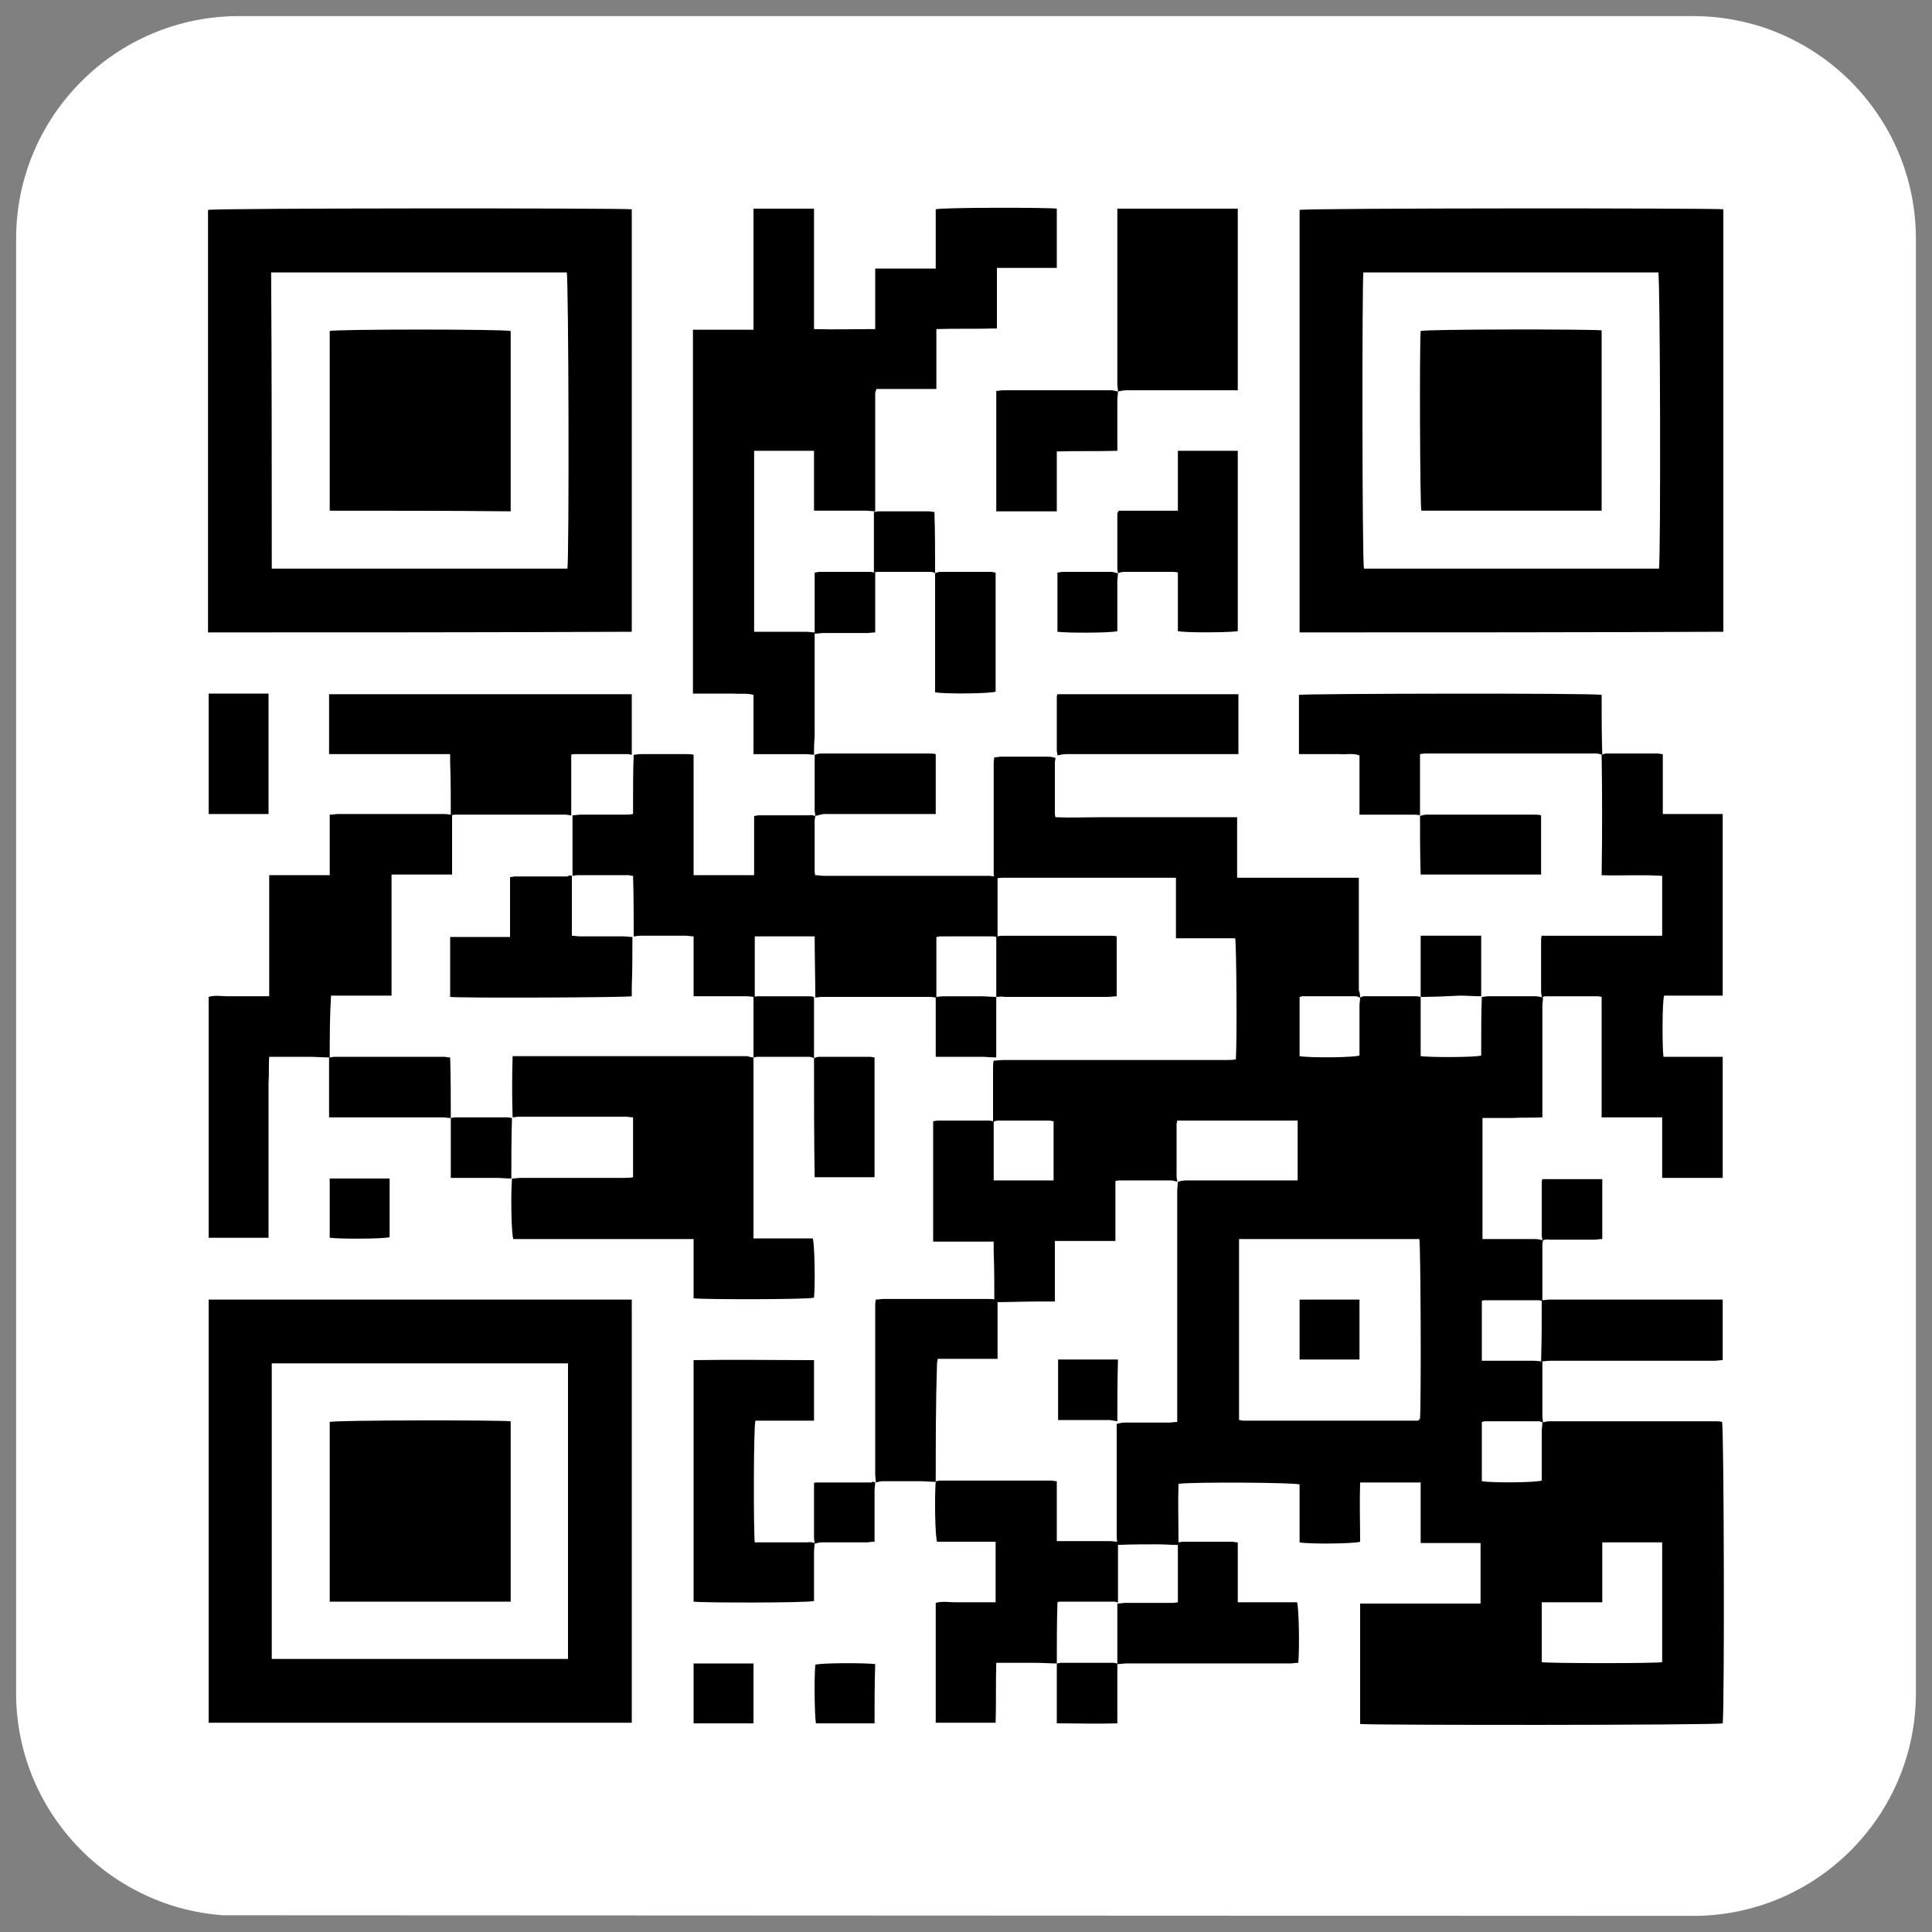
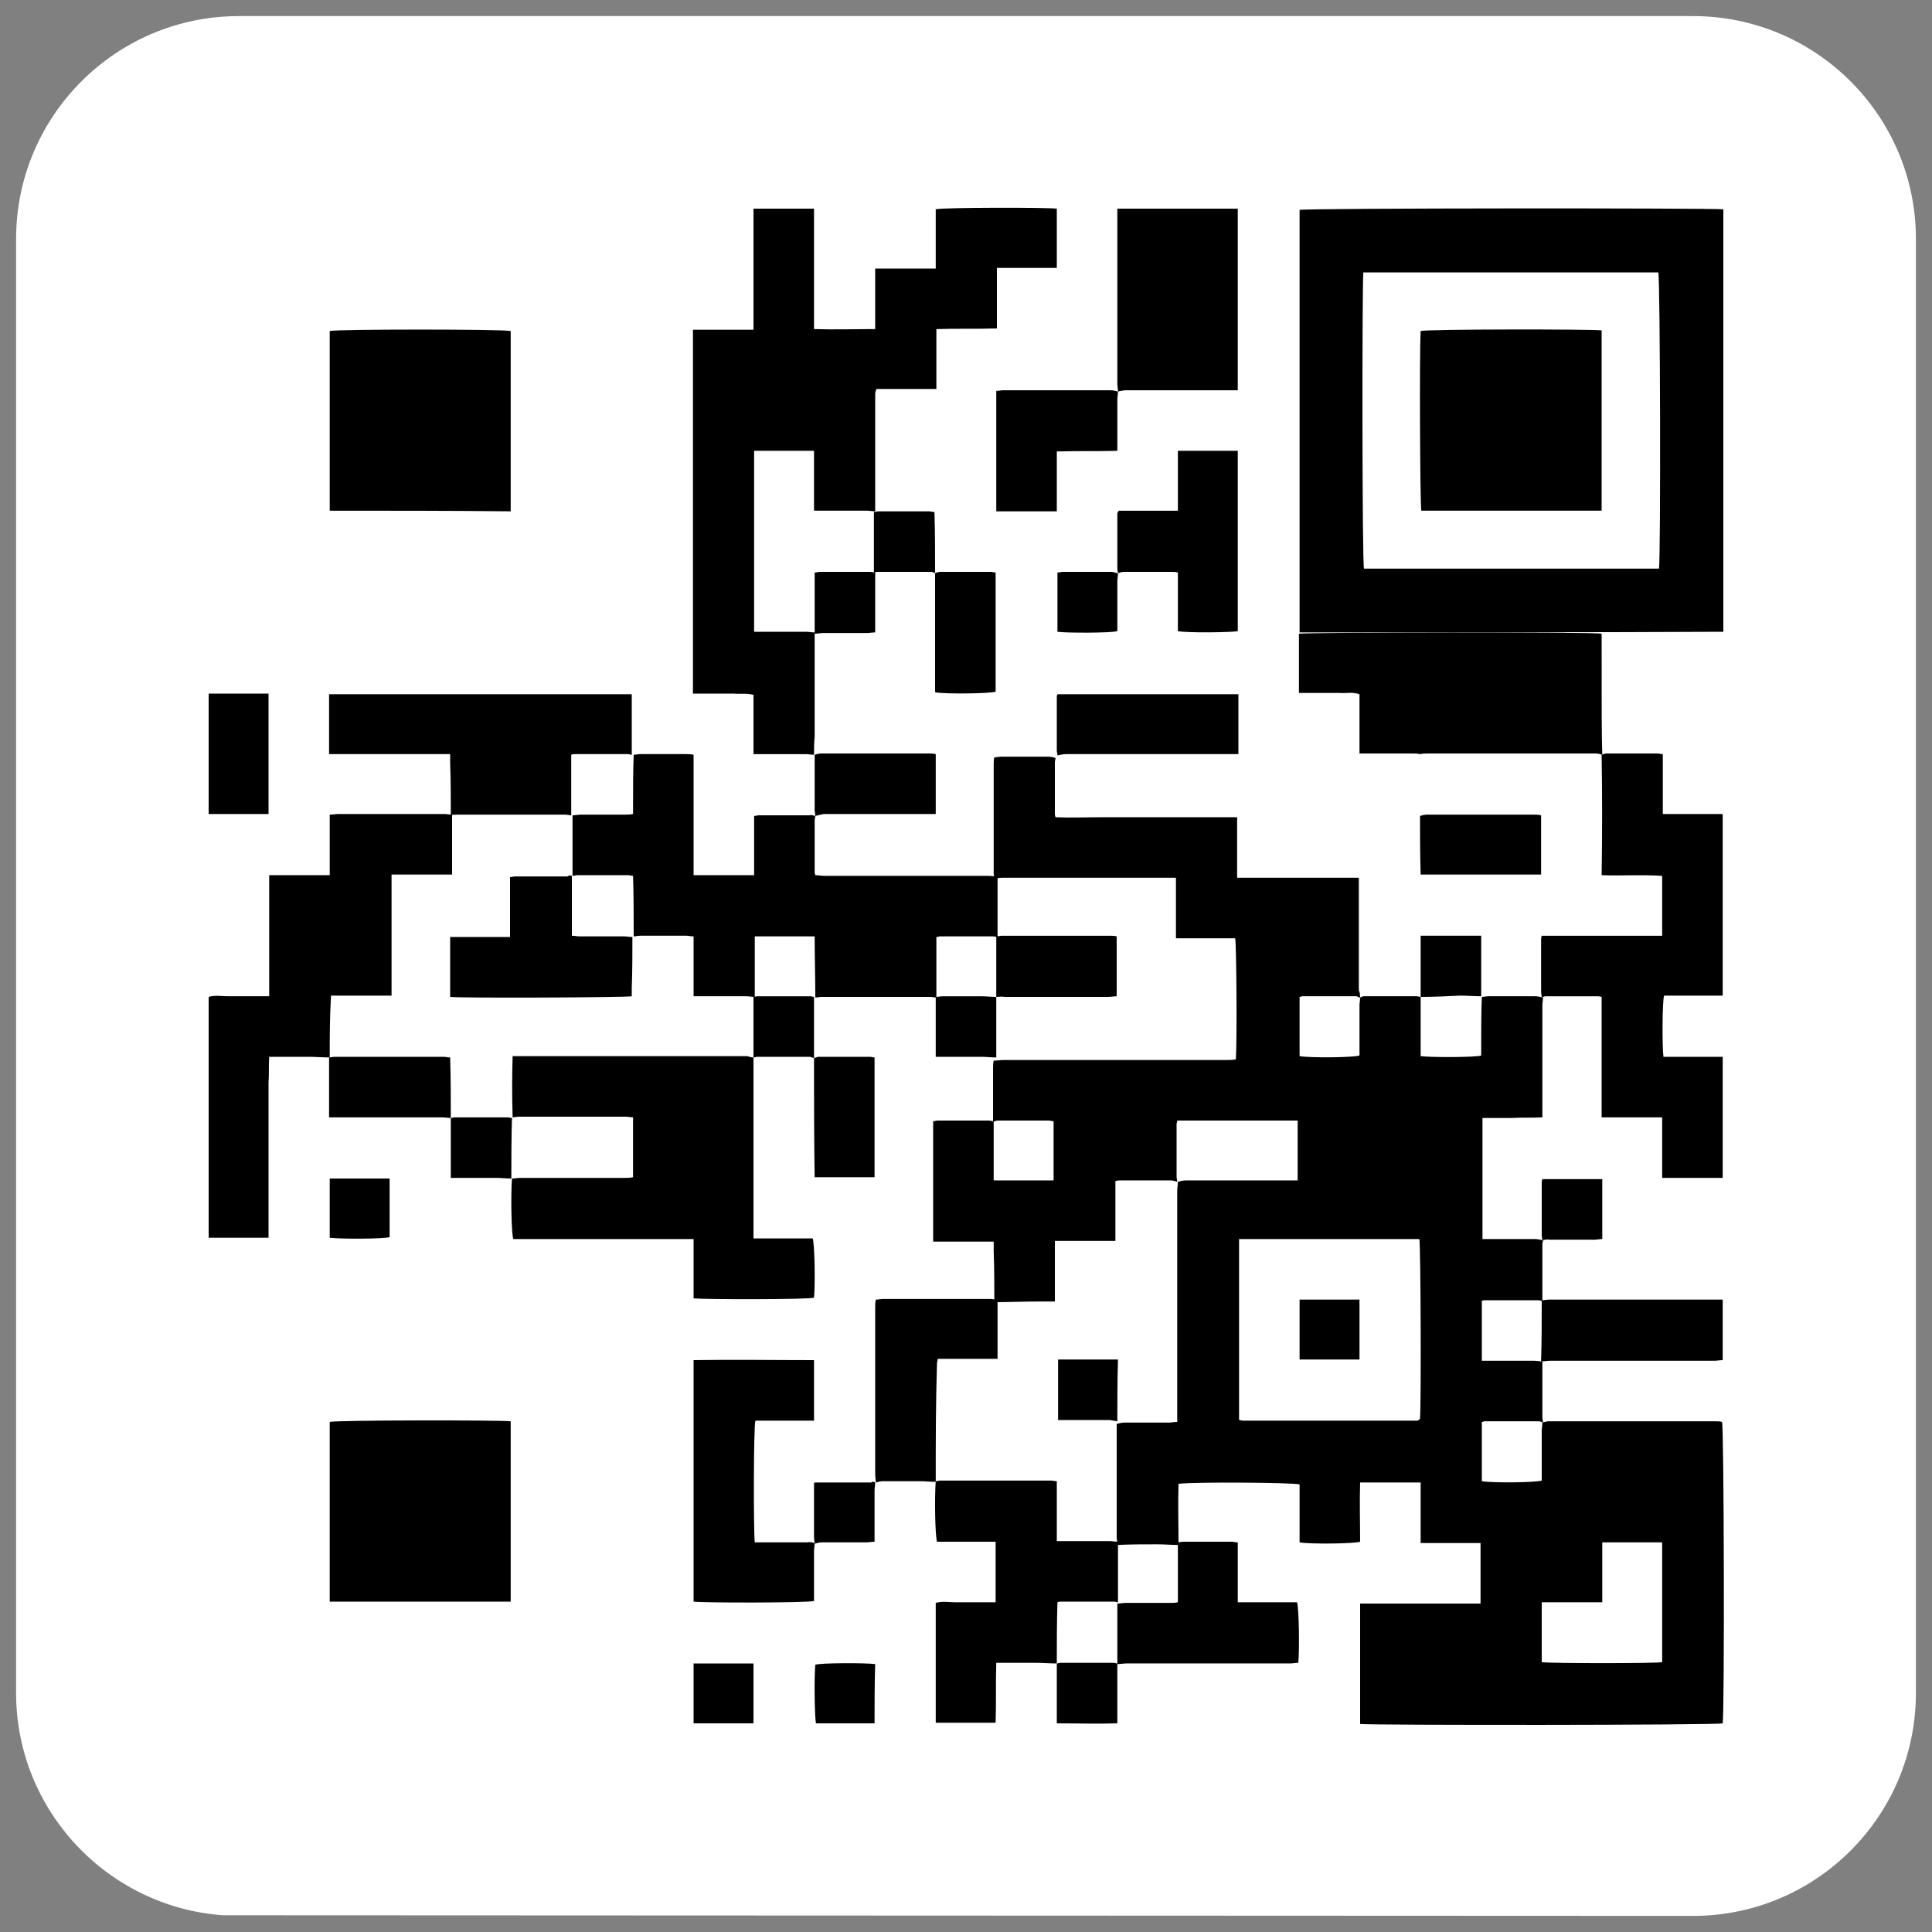
<svg xmlns="http://www.w3.org/2000/svg" version="1.1" id="Layer_1" x="0px" y="0px" viewBox="0 0 300 300" style="enable-background:new 0 0 300 300;" xml:space="preserve">
  <rect x="0" y="0" width="300" height="300" fill="#808080" stroke="none" />
  <style type="text/css">
	.st0{fill:#FFFFFF;}
</style>
  <path class="st0" d="M34.6,297.4c-17.9-1.3-32.1-16.3-32.1-34.5V37.1C2.5,18,18,2.5,37.1,2.5h225.8c19.1,0,34.6,15.5,34.6,34.6  v225.8c0,19.1-15.5,34.6-34.6,34.6L34.6,297.4L34.6,297.4z" />
  <g>
    <path d="M211.2,154.9c0.2-0.1,0.4-0.2,0.6-0.2c2.7,0,5.4,0,8.2,0c0.2,0,0.4,0.1,0.6,0.1l0,0c0,3.1,0,6.1,0,9.2   c1.5,0.2,8.5,0.2,9.4-0.1c0-0.4,0-0.9,0-1.4c0-2.6,0-5.2,0.1-7.7l0,0c0.3,0,0.7-0.1,1-0.1c2.4,0,4.8,0,7.3,0c0.4,0,0.8,0.1,1.2,0.2   c0,0,0,0,0,0c0,0.4-0.1,0.8-0.1,1.3c0,5.3,0,10.6,0,15.9c0,0.4,0,0.9,0,1.4c-1.6,0.1-3.1,0-4.7,0.1c-1.5,0-3,0-4.6,0   c0,6.3,0,12.5,0,18.8c0.5,0,0.9,0,1.3,0c2.3,0,4.6,0,6.9,0c0.4,0,0.8,0.1,1.2,0.2l0,0c0,0.2-0.1,0.4-0.1,0.6c0,2.9,0,5.9,0,8.8l0,0   c-0.2,0-0.4-0.1-0.6-0.1c-2.7,0-5.5,0-8.2,0c-0.2,0-0.4,0-0.6,0.1c0,3.1,0,6.1,0,9.3c0.5,0,0.9,0,1.3,0c2.3,0,4.5,0,6.8,0   c0.4,0,0.9,0.1,1.3,0.1l0,0c0,2.9,0,5.7,0,8.6c0,0.3,0.1,0.6,0.1,0.9c-0.2-0.1-0.4-0.2-0.7-0.2c-2.8,0-5.6,0-8.4,0   c-0.1,0-0.2,0.1-0.4,0.1c0,3.1,0,6.1,0,9.2c1.9,0.3,8.5,0.2,9.3-0.1c0-2.6,0-5.1,0-7.7c0-0.4,0.1-0.8,0.1-1.3   c0.3-0.1,0.7-0.2,1-0.2c8.7,0,17.3,0,26,0c0.3,0,0.6,0,0.9,0.1c0.3,0.9,0.4,44.3,0.1,46.8c-0.8,0.3-54.8,0.3-56.3,0.1   c0-6.2,0-12.3,0-18.7c6.2,0,12.4,0,18.7,0c0-3.2,0-6.2,0-9.4c-3.1,0-6.2,0-9.3,0c0-3.2,0-6.2,0-9.4c-3.2,0-6.2,0-9.4,0   c-0.1,3.1,0,6.1,0,9.2c-0.8,0.3-7.7,0.4-9.4,0.1c0-3,0-6,0-9c-1-0.3-16.2-0.4-18.8-0.1c-0.1,3.1,0,6.3,0,9.5l0,0   c-1.1,0-2.2-0.1-3.3-0.1c-2.1,0-4.1,0-6.2,0.1l0,0c0-0.5-0.1-0.9-0.1-1.4c0-5.8,0-11.6,0-17.4l0,0c0.4-0.1,0.8-0.2,1.2-0.2   c2.3,0,4.6,0,6.9,0c0.4,0,0.8-0.1,1.3-0.1c0-0.6,0-1.1,0-1.5c0-11.5,0-22.9,0-34.4c0-0.5,0.1-0.9,0.1-1.4c0.4-0.1,0.8-0.2,1.2-0.2   c5.3,0,10.6,0,16,0c0.5,0,0.9,0,1.4,0c0-3.2,0-6.2,0-9.3c-6.3,0-12.5,0-18.7,0c0,0.2-0.1,0.4-0.1,0.5c0,2.7,0,5.5,0,8.2   c0,0.3,0.1,0.5,0.1,0.8c-0.3-0.1-0.7-0.2-1-0.2c-2.6,0-5.3,0-7.9,0c-0.2,0-0.4,0-0.7,0.1c0,3.1,0,6.1,0,9.3c-3.2,0-6.3,0-9.4,0   c0,3.2,0,6.2,0,9.4c-1,0-1.9,0-2.8,0c-2.2,0-4.4,0.1-6.6,0.1l0,0.1c0-2.7,0-5.3-0.1-8c0-0.5,0-0.9,0-1.5c-3.2,0-6.2,0-9.4,0   c0-6.3,0-12.5,0-18.7c0.3,0,0.5-0.1,0.7-0.1c2.6,0,5.2,0,7.9,0c0.3,0,0.5,0.1,0.8,0.1c0,3,0,6.1,0,9.2c3.2,0,6.2,0,9.3,0   c0-3.1,0-6.1,0-9.2c-0.3,0-0.5-0.1-0.7-0.1c-2.6,0-5.2,0-7.9,0c-0.3,0-0.5,0.1-0.8,0.2c0-2.7,0-5.5,0-8.2c0-0.4,0-0.9,0.1-1.3   c0,0,0,0,0,0c0.5,0,1-0.1,1.5-0.1c11.5,0,23,0,34.6,0c0.5,0,1,0,1.5-0.1c0.2-2.6,0.1-17.8-0.1-18.8c-3,0-6,0-9.2,0   c0-3.2,0-6.2,0-9.4c-0.5,0-1,0-1.4,0c-8.5,0-17.1,0-25.6,0c-0.4,0-0.8,0.1-1.2,0.1l0,0.1c0-0.3-0.1-0.6-0.1-0.9   c0-5.6,0-11.3,0-16.9c0-0.3,0-0.7,0.1-1.1c0.4,0,0.7-0.1,1-0.1c2.5,0,4.9,0,7.4,0c0.4,0,0.8,0.1,1.1,0.2l0,0c0,0.2-0.1,0.4-0.1,0.7   c0,2.6,0,5.3,0,7.9c0,0.2,0,0.3,0.1,0.6c2.3,0.1,4.7,0,7,0c2.4,0,4.7,0,7.1,0c2.3,0,4.6,0,6.9,0c2.3,0,4.7,0,7.2,0   c0,3.2,0,6.2,0,9.4c6.3,0,12.5,0,18.9,0c0,0.6,0,1,0,1.4c0,5.4,0,10.7,0,16.1C211.1,153.9,211.2,154.4,211.2,154.9   c-0.2,0-0.4-0.2-0.6-0.2c-2.8,0-5.6,0-8.4,0c-0.1,0-0.2,0.1-0.4,0.1c0,3.1,0,6.1,0,9.2c1.9,0.3,8.5,0.2,9.3-0.1c0-2.6,0-5.1,0-7.7   C211.1,155.7,211.2,155.3,211.2,154.9z M192.4,220.5c0.3,0,0.4,0.1,0.6,0.1c9,0,18,0,27,0c0.1,0,0.2,0,0.3-0.1c0,0,0.1,0,0.1-0.1   c0,0,0-0.1,0.1-0.1c0.2-2.7,0.1-27-0.1-27.9c-9.3,0-18.6,0-28,0C192.4,201.8,192.4,211.1,192.4,220.5z M248.8,239.5   c0,3.1,0,6.1,0,9.3c-3.2,0-6.3,0-9.4,0c0,3.2,0,6.2,0,9.3c1.3,0.2,17.8,0.2,18.7,0c0-6.2,0-12.3,0-18.6   C255,239.5,251.9,239.5,248.8,239.5z" />
-     <path d="M32.3,98.2c0-21.9,0-43.8,0-65.6c0.9-0.3,64.4-0.3,65.8-0.1c0,21.8,0,43.7,0,65.6C76.2,98.2,54.3,98.2,32.3,98.2z    M42.2,88.3c15.4,0,30.7,0,45.9,0c0.3-1.5,0.2-45.1-0.1-46c-15.3,0-30.5,0-45.9,0C42.2,57.6,42.2,72.9,42.2,88.3z" />
    <path d="M201.8,98.2c0-21.9,0-43.8,0-65.6c0.9-0.3,64.4-0.3,65.8-0.1c0,21.8,0,43.7,0,65.6C245.6,98.2,223.8,98.2,201.8,98.2z    M211.7,42.3c-0.2,1.5-0.2,45.1,0.1,46c15.3,0,30.5,0,45.8,0c0.3-1.5,0.2-45.1-0.1-46C242.3,42.3,227,42.3,211.7,42.3z" />
-     <path d="M32.4,201.8c21.9,0,43.8,0,65.7,0c0,21.9,0,43.8,0,65.7c-21.9,0-43.8,0-65.7,0C32.4,245.6,32.4,223.8,32.4,201.8z    M88.2,211.7c-15.4,0-30.7,0-46,0c0,15.4,0,30.6,0,45.9c15.4,0,30.7,0,46,0C88.2,242.3,88.2,227.1,88.2,211.7z" />
    <path d="M126.4,117.2c-0.4,0-0.8-0.1-1.3-0.1c-2.3,0-4.5,0-6.8,0c-0.4,0-0.8,0-1.3,0c0-3.1,0-6.2,0-9.2c-1.1-0.3-2.1-0.1-3.1-0.2   c-1.1,0-2.1,0-3.2,0c-1,0-2,0-3.1,0c0-18.9,0-37.6,0-56.5c3.1,0,6.2,0,9.4,0c0-6.3,0-12.5,0-18.8c3.2,0,6.2,0,9.4,0   c0,6.2,0,12.4,0,18.7c3.2,0.1,6.3,0,9.5,0c0-3.2,0-6.2,0-9.4c3.2,0,6.2,0,9.4,0c0-3.2,0-6.2,0-9.2c1-0.3,17.5-0.3,18.8-0.1   c0,3,0,6.1,0,9.2c-3.1,0-6.1,0-9.3,0c0,3.2,0,6.2,0,9.4c-3.2,0.1-6.3,0-9.4,0.1c0,3.1,0,6.2,0,9.3c-3.2,0-6.2,0-9.3,0   c-0.1,0.3-0.2,0.5-0.2,0.7c0,6.1,0,12.2,0,18.3c0,0,0,0,0,0c-0.4,0-0.9-0.1-1.3-0.1c-2.3,0-4.5,0-6.8,0c-0.4,0-0.8,0-1.4,0   c0-3.2,0-6.2,0-9.3c-3.2,0-6.2,0-9.3,0c0,9.4,0,18.7,0,28.1c0.5,0,0.9,0,1.3,0c2.3,0,4.5,0,6.8,0c0.4,0,0.8,0.1,1.3,0.1l0,0   c0,5.4,0,10.8,0,16.2C126.4,115.4,126.4,116.3,126.4,117.2C126.4,117.2,126.4,117.2,126.4,117.2z" />
    <path d="M126.6,126.7c0,0.2-0.1,0.4-0.1,0.7c0,2.6,0,5.2,0,7.9c0,0.2,0,0.3,0.1,0.6c0.5,0,0.9,0.1,1.4,0.1c8.5,0,16.9,0,25.4,0   c0.5,0,1,0.1,1.5,0.1c0,0,0-0.1,0-0.1c0,3.2,0,6.3,0,9.5c-0.2,0-0.5-0.1-0.7-0.1c-2.7,0-5.5,0-8.2,0c-0.2,0-0.4,0.1-0.6,0.1   c0,3.2,0,6.3,0,9.4l0,0c-0.3,0-0.6-0.1-0.9-0.1c-5.7,0-11.3,0-17,0c-0.3,0-0.6,0.1-0.9,0.1l0,0c0-3.1-0.1-6.3-0.1-9.5   c-3.2,0-6.2,0-9.3,0c0,3.2,0,6.3,0,9.4l0,0c-0.4,0-0.9-0.1-1.3-0.1c-2.3,0-4.5,0-6.8,0c-0.4,0-0.8,0-1.4,0c0-3.2,0-6.2,0-9.3   c-0.5,0-0.8-0.1-1.1-0.1c-2.4,0-4.8,0-7.2,0c-0.3,0-0.7,0.1-1,0.1c0-3.1,0-6.3-0.1-9.4c-0.3,0-0.5-0.1-0.7-0.1c-2.7,0-5.3,0-8,0   c-0.2,0-0.5,0.1-0.7,0.1c0-3.1,0-6.3,0-9.4c0,0,0,0,0,0c0.4,0,0.8-0.1,1.3-0.1c2.3,0,4.5,0,6.8,0c0.4,0,0.8,0,1.3-0.1   c0-0.6,0-1.1,0-1.5c0-2.6,0-5.2,0.1-7.7c0,0,0,0,0,0c0.3,0,0.7-0.1,1-0.1c2.4,0,4.8,0,7.2,0c0.3,0,0.7,0,1.1,0.1   c0,6.2,0,12.4,0,18.7c3.2,0,6.3,0,9.4,0c0-3.1,0-6.1,0-9.2c0.3,0,0.5-0.1,0.7-0.1c2.6,0,5.3,0,7.9,0   C125.9,126.5,126.2,126.6,126.6,126.7L126.6,126.7z" />
    <path d="M117,164.2c0,6.1,0,12.2,0,18.2c0,2.8,0,5.6,0,8.5c0,0.4,0,0.9,0,1.4c3.1,0,6.2,0,9.2,0c0.3,0.9,0.4,7.1,0.2,9.2   c-0.8,0.3-17.2,0.3-18.7,0.1c0-3,0-6.1,0-9.2c-9.4,0-18.7,0-28,0c-0.3-1-0.4-6.8-0.2-9.4c0,0,0,0,0,0c0.5,0,0.9-0.1,1.4-0.1   c5.3,0,10.6,0,16,0c0.5,0,0.9,0,1.4-0.1c0-3.2,0-6.2,0-9.3c-0.4,0-0.8-0.1-1.1-0.1c-5.6,0-11.1,0-16.7,0c-0.3,0-0.6,0.1-0.9,0.1   l0,0c-0.1-3.2-0.1-6.3,0-9.5c0.5,0,0.8,0,1.2,0c11.8,0,23.6,0,35.3,0C116.3,164.1,116.7,164.2,117,164.2L117,164.2z" />
    <path d="M248.7,117.2c0.3-0.1,0.5-0.2,0.8-0.2c2.6,0,5.3,0,7.9,0c0.2,0,0.4,0.1,0.8,0.1c0,3.1,0,6.1,0,9.3c3.2,0,6.2,0,9.3,0   c0,9.4,0,18.8,0,28.2c-3.1,0-6.1,0-9.1,0c-0.3,0.9-0.3,8.1-0.1,9.5c3,0,6.1,0,9.2,0c0,6.3,0,12.5,0,18.8c-3.1,0-6.2,0-9.4,0   c0-3.2,0-6.2,0-9.4c-3.2,0-6.2,0-9.4,0c0-6.3,0-12.5,0-18.7c-0.3-0.1-0.6-0.1-0.8-0.1c-2.6,0-5.3,0-7.9,0c-0.2,0-0.4,0.1-0.6,0.2   c0,0,0,0,0,0c0-0.3-0.1-0.6-0.1-0.9c0-2.7,0-5.3,0-8c0-0.2,0-0.4,0.1-0.7c6.3,0,12.5,0,18.7,0c0-3.2,0-6.2,0-9.3   c-3.1-0.2-6.2,0-9.4-0.1C248.8,129.6,248.8,123.4,248.7,117.2L248.7,117.2z" />
    <path d="M51.2,164.2c-1.1,0-2.2-0.1-3.3-0.1c-2,0-4,0-6.1,0c-0.1,1.4,0,2.7-0.1,4c0,1.3,0,2.7,0,4s0,2.7,0,4c0,1.4,0,2.7,0,4.1   c0,1.3,0,2.7,0,4c0,1.3,0,2.7,0,4c0,1.3,0,2.6,0,4c-3.2,0-6.2,0-9.3,0c0-12.5,0-24.9,0-37.4c1-0.3,2-0.1,3-0.1c1.1,0,2.1,0,3.2,0   c1,0,2,0,3.2,0c0-6.3,0-12.5,0-18.8c3.2,0,6.3,0,9.4,0c0-3.2,0-6.2,0-9.4c0.5,0,0.9-0.1,1.3-0.1c5.5,0,11,0,16.5,0   c0.4,0,0.8,0.1,1.2,0.1c0,0,0,0,0,0c0,3.1,0,6.1,0,9.3c-3.2,0-6.2,0-9.4,0c0,6.3,0,12.5,0,18.8c-3.2,0-6.2,0-9.4,0   C51.2,158,51.2,161.1,51.2,164.2L51.2,164.2z" />
    <path d="M70,126.6c0-2.7,0-5.4-0.1-8.1c0-0.4,0-0.8,0-1.4c-6.3,0-12.5,0-18.8,0c0-3.2,0-6.2,0-9.3c15.7,0,31.3,0,47,0   c0,3.2,0,6.3,0,9.4c0,0,0,0,0,0c-0.2,0-0.4-0.1-0.6-0.1c-2.7,0-5.5,0-8.2,0c-0.2,0-0.4,0-0.6,0.1c0,3.2,0,6.3,0,9.4l0,0   c-0.3,0-0.6-0.1-0.9-0.1c-5.7,0-11.3,0-17,0C70.6,126.5,70.3,126.5,70,126.6C70,126.5,70,126.6,70,126.6z" />
    <path d="M164.1,258.3c-1.1,0-2.2-0.1-3.3-0.1c-2,0-4,0-6.1,0c-0.1,3.1,0,6.2-0.1,9.3c-3.1,0-6.2,0-9.3,0c0-6.2,0-12.4,0-18.6   c1-0.3,2-0.1,3-0.1c1.1,0,2.1,0,3.2,0c1,0,2,0,3.1,0c0-3.2,0-6.2,0-9.4c-3.1,0-6.1,0-9.1,0c-0.3-1-0.4-6.8-0.2-9.4c0,0,0,0,0,0   c0.2,0,0.5-0.1,0.7-0.1c5.7,0,11.5,0,17.2,0c0.3,0,0.5,0.1,0.9,0.1c0,3.1,0,6.1,0,9.3c0.5,0,1,0,1.4,0c2.3,0,4.5,0,6.8,0   c0.4,0,0.8,0.1,1.3,0.1l0,0c0,3.1,0,6.3,0,9.4l0,0c-0.2,0-0.4-0.1-0.6-0.1c-2.7,0-5.5,0-8.2,0c-0.2,0-0.4,0-0.6,0.1   C164.1,252.1,164.1,255.2,164.1,258.3L164.1,258.3z" />
-     <path d="M248.8,117.2c-0.3-0.1-0.7-0.2-1-0.2c-8.7,0-17.4,0-26.1,0c-0.3,0-0.7,0-1.2,0.1c0,3.2,0,6.4,0,9.5c0,0,0,0,0,0   c-0.4-0.1-0.8-0.1-1.3-0.1c-2.3,0-4.5,0-6.8,0c-0.4,0-0.8,0-1.3,0c0-3.1,0-6.2,0-9.2c-1.1-0.4-2.1-0.1-3.1-0.2c-1.1,0-2.1,0-3.2,0   c-1,0-2,0-3.1,0c0-3.2,0-6.2,0-9.2c0.9-0.2,45.5-0.3,47,0C248.7,110.9,248.7,114.1,248.8,117.2   C248.7,117.2,248.8,117.2,248.8,117.2z" />
+     <path d="M248.8,117.2c-0.3-0.1-0.7-0.2-1-0.2c-8.7,0-17.4,0-26.1,0c-0.3,0-0.7,0-1.2,0.1c0,0,0,0,0,0   c-0.4-0.1-0.8-0.1-1.3-0.1c-2.3,0-4.5,0-6.8,0c-0.4,0-0.8,0-1.3,0c0-3.1,0-6.2,0-9.2c-1.1-0.4-2.1-0.1-3.1-0.2c-1.1,0-2.1,0-3.2,0   c-1,0-2,0-3.1,0c0-3.2,0-6.2,0-9.2c0.9-0.2,45.5-0.3,47,0C248.7,110.9,248.7,114.1,248.8,117.2   C248.7,117.2,248.8,117.2,248.8,117.2z" />
    <path d="M173.6,60.8c0-0.4-0.1-0.8-0.1-1.2c0-8.7,0-17.5,0-26.2c0-0.3,0-0.6,0-1c6.3,0,12.5,0,18.7,0c0,9.4,0,18.7,0,28.2   c-0.5,0-1,0-1.4,0c-5.3,0-10.6,0-15.9,0C174.5,60.6,174,60.7,173.6,60.8C173.6,60.8,173.6,60.8,173.6,60.8z" />
    <path d="M126.5,239.6c0,0.4-0.1,0.8-0.1,1.3c0,2.6,0,5.2,0,7.7c-0.9,0.3-17.3,0.3-18.7,0.1c0-12.4,0-24.9,0-37.5   c6.2-0.1,12.4,0,18.7,0c0,3.2,0,6.2,0,9.4c-3.1,0-6.1,0-9.1,0c-0.3,0.9-0.3,17.3-0.1,18.9c0.4,0,0.8,0,1.2,0c2.3,0,4.6,0,6.9,0   C125.7,239.4,126.1,239.5,126.5,239.6C126.6,239.6,126.5,239.6,126.5,239.6z" />
    <path d="M173.6,89c0-0.2-0.1-0.4-0.1-0.6c0-2.9,0-5.8,0-8.7c0-0.1,0.1-0.1,0.2-0.4c3,0,6.1,0,9.2,0c0-3.2,0-6.2,0-9.3   c3.2,0,6.2,0,9.3,0c0,9.4,0,18.7,0,28c-0.8,0.2-7.9,0.3-9.3,0c0-3,0-6,0-9.1c-0.4-0.1-0.6-0.1-0.9-0.1c-2.5,0-5,0-7.5,0   C174.2,88.8,173.9,88.9,173.6,89L173.6,89z" />
    <path d="M182.9,239.5c0.3,0,0.5-0.1,0.8-0.1c2.5,0,5.1,0,7.6,0c0.3,0,0.5,0.1,0.9,0.1c0,3.1,0,6.1,0,9.3c3.2,0,6.2,0,9.2,0   c0.3,0.9,0.4,7,0.2,9.4c-0.4,0-0.9,0.1-1.3,0.1c-8.5,0-16.9,0-25.4,0c-0.5,0-0.9,0.1-1.4,0.1l0,0c0-3.1,0-6.3,0-9.4l0,0   c0.4,0,0.8-0.1,1.3-0.1c2.3,0,4.5,0,6.8,0c0.4,0,0.8,0,1.3-0.1c0-0.6,0-1.1,0-1.5C182.9,244.7,182.9,242.1,182.9,239.5L182.9,239.5   z" />
    <path d="M145.3,230.1c-0.8,0-1.6-0.1-2.4-0.1c-1.9,0-3.9,0-5.8,0c-0.4,0-0.7,0.1-1.1,0.2l0,0c0-0.4-0.1-0.9-0.1-1.3   c0-8.6,0-17.3,0-25.9c0-0.4,0-0.8,0.1-1.2c0.4,0,0.8-0.1,1.2-0.1c5.5,0,11,0,16.5,0c0.4,0,0.8,0.1,1.2,0.1c0,0,0-0.1,0-0.1   c0,3.1,0,6.1,0,9.3c-3.2,0-6.3,0-9.3,0c0,0.3-0.1,0.5-0.1,0.6C145.3,217.9,145.3,224,145.3,230.1L145.3,230.1z" />
    <path d="M164.2,117.3c0-0.3-0.1-0.5-0.1-0.8c0-2.7,0-5.5,0-8.2c0-0.1,0-0.3,0.1-0.5c9.4,0,18.7,0,28.1,0c0,3.1,0,6.1,0,9.3   c-0.5,0-1,0-1.4,0c-8.4,0-16.8,0-25.3,0C165.1,117.1,164.6,117.2,164.2,117.3C164.2,117.3,164.2,117.3,164.2,117.3z" />
    <path d="M239.4,201.9c0.4,0,0.8-0.1,1.2-0.1c8.6,0,17.2,0,25.7,0c0.4,0,0.8,0,1.2,0c0,3.1,0,6.2,0,9.4c-0.4,0-0.9,0.1-1.4,0.1   c-8.5,0-16.9,0-25.4,0c-0.5,0-0.9,0.1-1.4,0.1c0,0,0,0,0,0C239.4,208.1,239.4,205,239.4,201.9L239.4,201.9z" />
    <path d="M173.6,60.8c0,0.4-0.1,0.8-0.1,1.3c0,2.6,0,5.2,0,7.9c-3.1,0.1-6.2,0-9.4,0.1c0,3.1,0,6.2,0,9.3c-3.2,0-6.3,0-9.4,0   c0-6.2,0-12.4,0-18.7c0.4,0,0.7-0.1,1.1-0.1c5.5,0,11.1,0,16.6,0C172.8,60.6,173.2,60.7,173.6,60.8   C173.6,60.8,173.6,60.8,173.6,60.8z" />
    <path d="M70,173.6c-0.5,0-0.9-0.1-1.4-0.1c-5.4,0-10.7,0-16.1,0c-0.4,0-0.8,0-1.4,0c0-3.2,0-6.3,0-9.3c0,0,0,0,0,0   c0.3,0,0.6-0.1,0.9-0.1c5.6,0,11.2,0,16.9,0c0.3,0,0.6,0.1,1,0.1C70,167.4,70,170.5,70,173.6L70,173.6z" />
    <path d="M32.4,107.7c3.1,0,6.1,0,9.3,0c0,6.2,0,12.4,0,18.7c-3.1,0-6.2,0-9.3,0C32.4,120.1,32.4,114,32.4,107.7z" />
    <path d="M220.5,126.7c0.3-0.1,0.7-0.2,1-0.2c5.6,0,11.2,0,16.8,0c0.3,0,0.6,0,1,0.1c0,3.1,0,6.1,0,9.2c-6.2,0-12.4,0-18.7,0   C220.5,132.7,220.5,129.7,220.5,126.7C220.5,126.6,220.5,126.7,220.5,126.7z" />
    <path d="M126.6,126.7c0-0.3-0.1-0.6-0.1-0.9c0-2.9,0-5.7,0-8.6c0,0,0,0,0,0c0.3-0.1,0.7-0.2,1-0.2c5.6,0,11.1,0,16.7,0   c0.3,0,0.7,0,1.1,0.1c0,3.1,0,6.1,0,9.3c-0.5,0-1,0-1.4,0c-5.3,0-10.6,0-16,0C127.4,126.5,127,126.6,126.6,126.7   C126.6,126.7,126.6,126.7,126.6,126.7z" />
    <path d="M126.4,164.3c0.3-0.1,0.5-0.2,0.8-0.2c2.6,0,5.3,0,7.9,0c0.2,0,0.5,0.1,0.7,0.1c0,6.2,0,12.4,0,18.6c-3.1,0-6.1,0-9.3,0   C126.4,176.7,126.4,170.5,126.4,164.3C126.4,164.3,126.4,164.3,126.4,164.3z" />
    <path d="M145.2,89c0.3-0.1,0.5-0.2,0.8-0.2c2.6,0,5.3,0,7.9,0c0.2,0,0.4,0.1,0.7,0.1c0,6.2,0,12.3,0,18.5c-0.8,0.3-7.7,0.4-9.4,0.1   C145.2,101.3,145.2,95.2,145.2,89L145.2,89z" />
    <path d="M145.2,89c-0.2-0.1-0.4-0.2-0.7-0.2c-2.8,0-5.5,0-8.3,0c-0.2,0-0.3,0.1-0.5,0.1c0,0,0,0,0,0c0-3.1,0-6.3,0-9.4c0,0,0,0,0,0   c0.2,0,0.5-0.1,0.7-0.1c2.6,0,5.2,0,7.9,0c0.2,0,0.5,0.1,0.8,0.1C145.2,82.7,145.2,85.8,145.2,89C145.2,89,145.2,89,145.2,89z" />
    <path d="M154.7,164.2c-0.8,0-1.6-0.1-2.3-0.1c-1.9,0-3.9,0-5.9,0c-0.4,0-0.8,0-1.2,0c0-3.2,0-6.3,0-9.3c0,0,0,0,0,0   c0.4,0,0.8-0.1,1.2-0.1c1.9,0,3.9,0,5.8,0c0.8,0,1.6,0.1,2.4,0.1C154.7,157.9,154.7,161.1,154.7,164.2L154.7,164.2z" />
    <path d="M126.4,154.8c0,2.7,0,5.4,0,8.1c0,0.5,0,0.9,0,1.4c0,0,0,0,0,0c-0.3-0.1-0.5-0.2-0.8-0.2c-2.7,0-5.4,0-8,0   c-0.2,0-0.4,0.1-0.6,0.1c0,0,0,0,0,0c0-3.1,0-6.3,0-9.4c0,0,0,0,0,0c0.2,0,0.4-0.1,0.6-0.1c2.7,0,5.5,0,8.2,0   C126,154.7,126.3,154.8,126.4,154.8L126.4,154.8z" />
    <path d="M79.4,183c-0.8,0-1.6-0.1-2.3-0.1c-1.9,0-3.9,0-5.9,0c-0.4,0-0.8,0-1.2,0c0-3.2,0-6.3,0-9.3c0,0,0,0,0,0   c0.2,0,0.4-0.1,0.6-0.1c2.7,0,5.5,0,8.2,0c0.2,0,0.5,0.1,0.7,0.1c0,0,0,0,0,0C79.4,176.8,79.4,179.9,79.4,183   C79.4,183.1,79.4,183,79.4,183z" />
    <path d="M220.6,154.8c0-3.1,0-6.2,0-9.5c3.1,0,6.2,0,9.4,0c0,3.2,0,6.3,0,9.4c0,0,0,0,0,0c-1.1,0-2.2-0.1-3.3-0.1   C224.7,154.7,222.6,154.8,220.6,154.8L220.6,154.8z" />
    <path d="M60.5,183c0,3.1,0,6.1,0,9.1c-0.8,0.3-7.9,0.3-9.3,0.1c0-3,0-6.1,0-9.2C54.3,183,57.3,183,60.5,183z" />
    <path d="M135.9,230.2c0,0.4-0.1,0.8-0.1,1.3c0,2.6,0,5.1,0,7.9c-0.5,0-0.9,0.1-1.3,0.1c-2.3,0-4.6,0-6.9,0c-0.4,0-0.7,0.1-1.1,0.2   c0,0,0,0,0,0c0-0.3-0.1-0.6-0.1-0.9c0-2.7,0-5.3,0-8c0-0.2,0-0.4,0-0.5c0.1-0.1,0.2-0.1,0.3-0.1c2.9,0,5.7,0,8.6,0   C135.5,230,135.7,230.1,135.9,230.2C136,230.2,135.9,230.2,135.9,230.2z" />
    <path d="M173.6,89c0,0.4-0.1,0.8-0.1,1.3c0,2.6,0,5.2,0,7.7c-0.9,0.3-8,0.3-9.3,0.1c0-3,0-6.1,0-9.2c0.3,0,0.6-0.1,0.8-0.1   c2.5,0,5.1,0,7.6,0C172.9,88.8,173.3,89,173.6,89C173.6,89,173.6,89,173.6,89z" />
    <path d="M135.9,88.9c0,3,0,6.1,0,9.3c-0.5,0-0.9,0.1-1.3,0.1c-2.3,0-4.5,0-6.8,0c-0.4,0-0.9,0.1-1.3,0.1c0,0,0,0,0,0   c0-3.1,0-6.3,0-9.5c0.3,0,0.5-0.1,0.8-0.1c2.6,0,5.2,0,7.8,0C135.4,88.8,135.6,88.9,135.9,88.9L135.9,88.9z" />
    <path d="M239.5,192.6c0-0.3-0.1-0.5-0.1-0.8c0-2.7,0-5.5,0-8.2c0-0.1,0-0.3,0.1-0.5c3.1,0,6.1,0,9.3,0c0,3.1,0,6.1,0,9.3   c-0.5,0-0.9,0.1-1.3,0.1c-2.3,0-4.5,0-6.8,0C240.2,192.4,239.9,192.5,239.5,192.6C239.5,192.6,239.5,192.6,239.5,192.6z" />
    <path d="M107.7,258.3c3.1,0,6.1,0,9.3,0c0,3.1,0,6.1,0,9.3c-3.1,0-6.2,0-9.3,0C107.7,264.4,107.7,261.4,107.7,258.3z" />
    <path d="M135.8,267.6c-3.1,0-6.1,0-9.1,0c-0.2-0.9-0.3-7-0.1-9.1c0.8-0.3,7.9-0.3,9.3-0.1C135.8,261.4,135.8,264.4,135.8,267.6z" />
    <path d="M173.5,258.3c0,3,0,6.1,0,9.3c-3.2,0.1-6.2,0-9.4,0c0-3.2,0-6.3,0-9.3c0,0,0,0,0,0c0.2,0,0.4-0.1,0.6-0.1   c2.7,0,5.5,0,8.2,0C173.1,258.2,173.3,258.3,173.5,258.3L173.5,258.3z" />
    <path d="M173.5,220.7c-0.4-0.1-0.8-0.1-1.1-0.2c-2.3,0-4.6,0-6.9,0c-0.4,0-0.8,0-1.2,0c0-3.2,0-6.2,0-9.4c3.1,0,6.1,0,9.3,0   C173.5,214.5,173.5,217.6,173.5,220.7C173.4,220.8,173.5,220.7,173.5,220.7z" />
    <path d="M154.7,154.8c0-3.1,0-6.3,0-9.4c0.3,0,0.6-0.1,0.9-0.1c5.6,0,11.1,0,16.7,0c0.3,0,0.7,0,1.1,0.1c0,3.1,0,6.1,0,9.3   c-0.4,0-0.9,0.1-1.4,0.1c-5.3,0-10.6,0-16,0C155.6,154.7,155.1,154.8,154.7,154.8z" />
    <path d="M201.8,201.8c3.1,0,6.1,0,9.3,0c0,3.1,0,6.1,0,9.3c-3.1,0-6.2,0-9.3,0C201.8,208,201.8,204.9,201.8,201.8z" />
    <path d="M51.2,79.3c0-9.4,0-18.7,0-27.9c0.9-0.3,26.9-0.3,28.1,0c0,9.3,0,18.6,0,28C69.9,79.3,60.6,79.3,51.2,79.3z" />
    <path d="M248.7,79.3c-9.3,0-18.7,0-28,0c-0.2-0.9-0.3-25.5-0.1-27.9c0.8-0.3,26.7-0.3,28.1-0.1C248.7,60.6,248.7,69.9,248.7,79.3z" />
    <path d="M51.2,248.7c0-9.4,0-18.7,0-27.9c0.9-0.3,26.8-0.3,28.1-0.1c0,9.3,0,18.6,0,28C69.9,248.7,60.6,248.7,51.2,248.7z" />
    <path d="M88.8,136c0,3,0,6.1,0,9.3c0.4,0,0.8,0.1,1.2,0.1c2.3,0,4.6,0,6.9,0c0.4,0,0.9,0.1,1.3,0.1c0,2.6,0,5.2-0.1,7.9   c0,0.4,0,0.9,0,1.3c-0.9,0.2-26.9,0.3-28.2,0.1c0-3,0-6.1,0-9.3c3.1,0,6.2,0,9.3,0c0-3.2,0-6.2,0-9.3c0.3,0,0.5-0.1,0.7-0.1   c2.7,0,5.5,0,8.2,0C88.4,135.9,88.6,135.9,88.8,136z" />
  </g>
</svg>